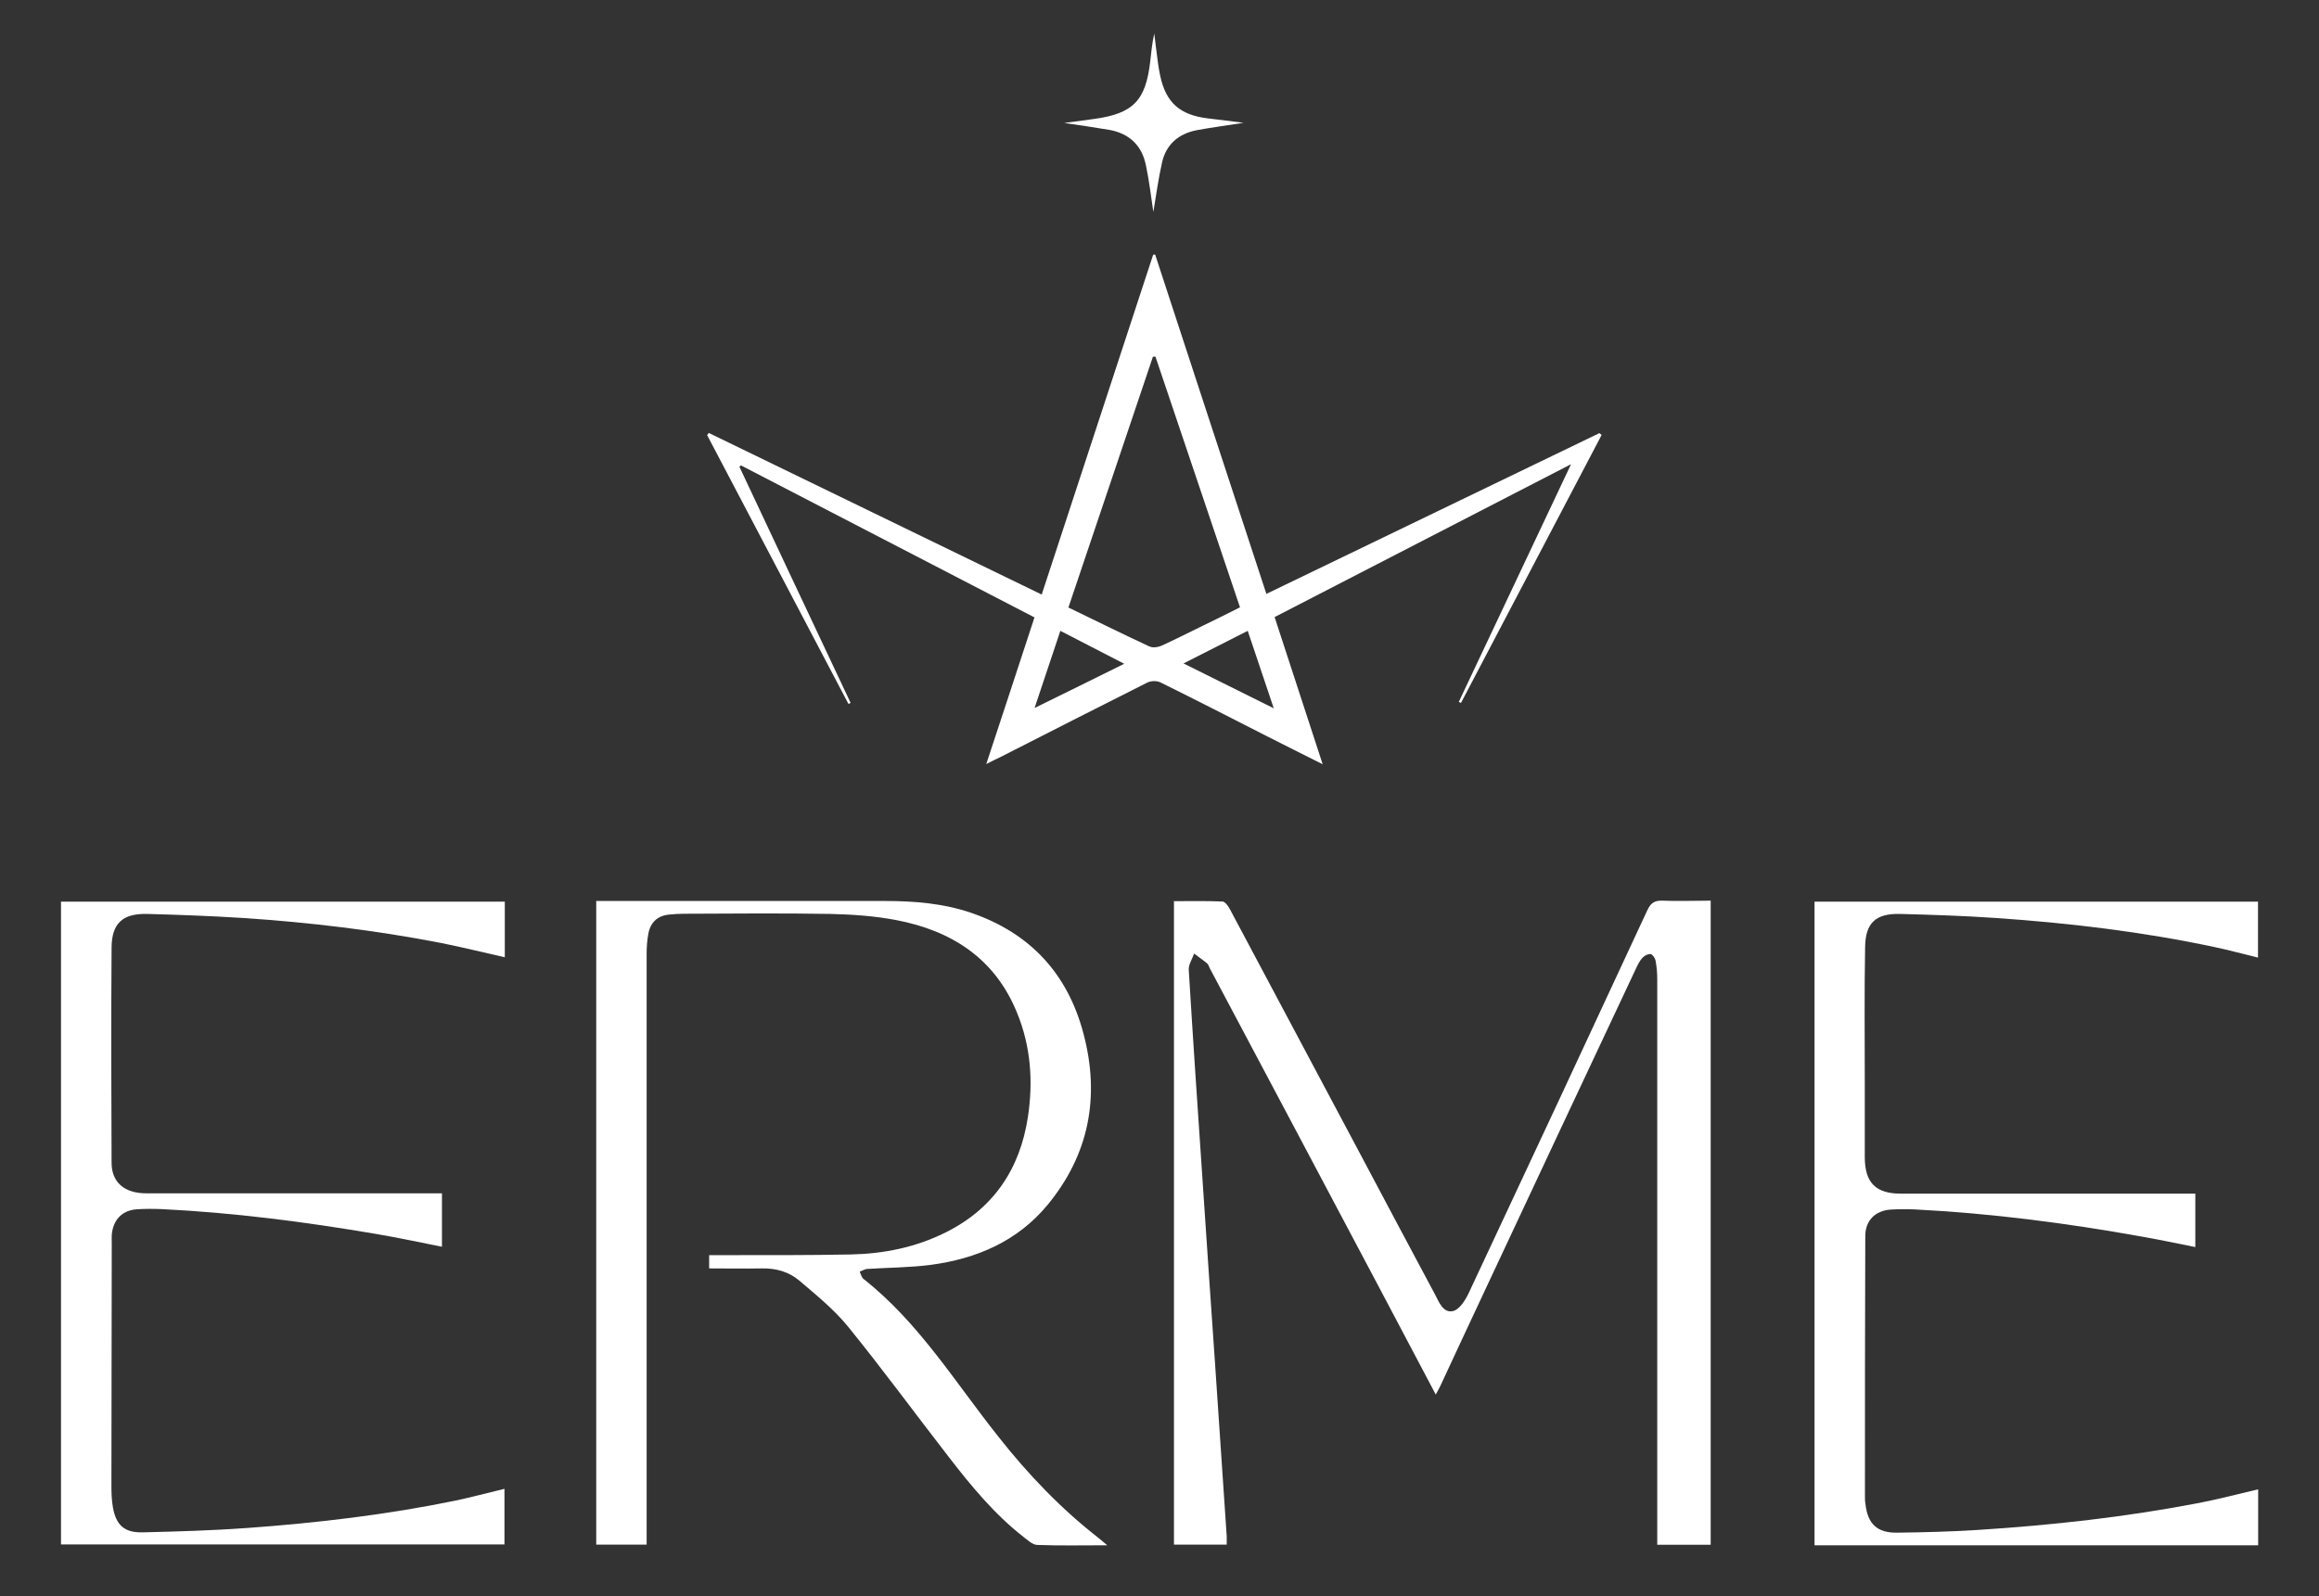
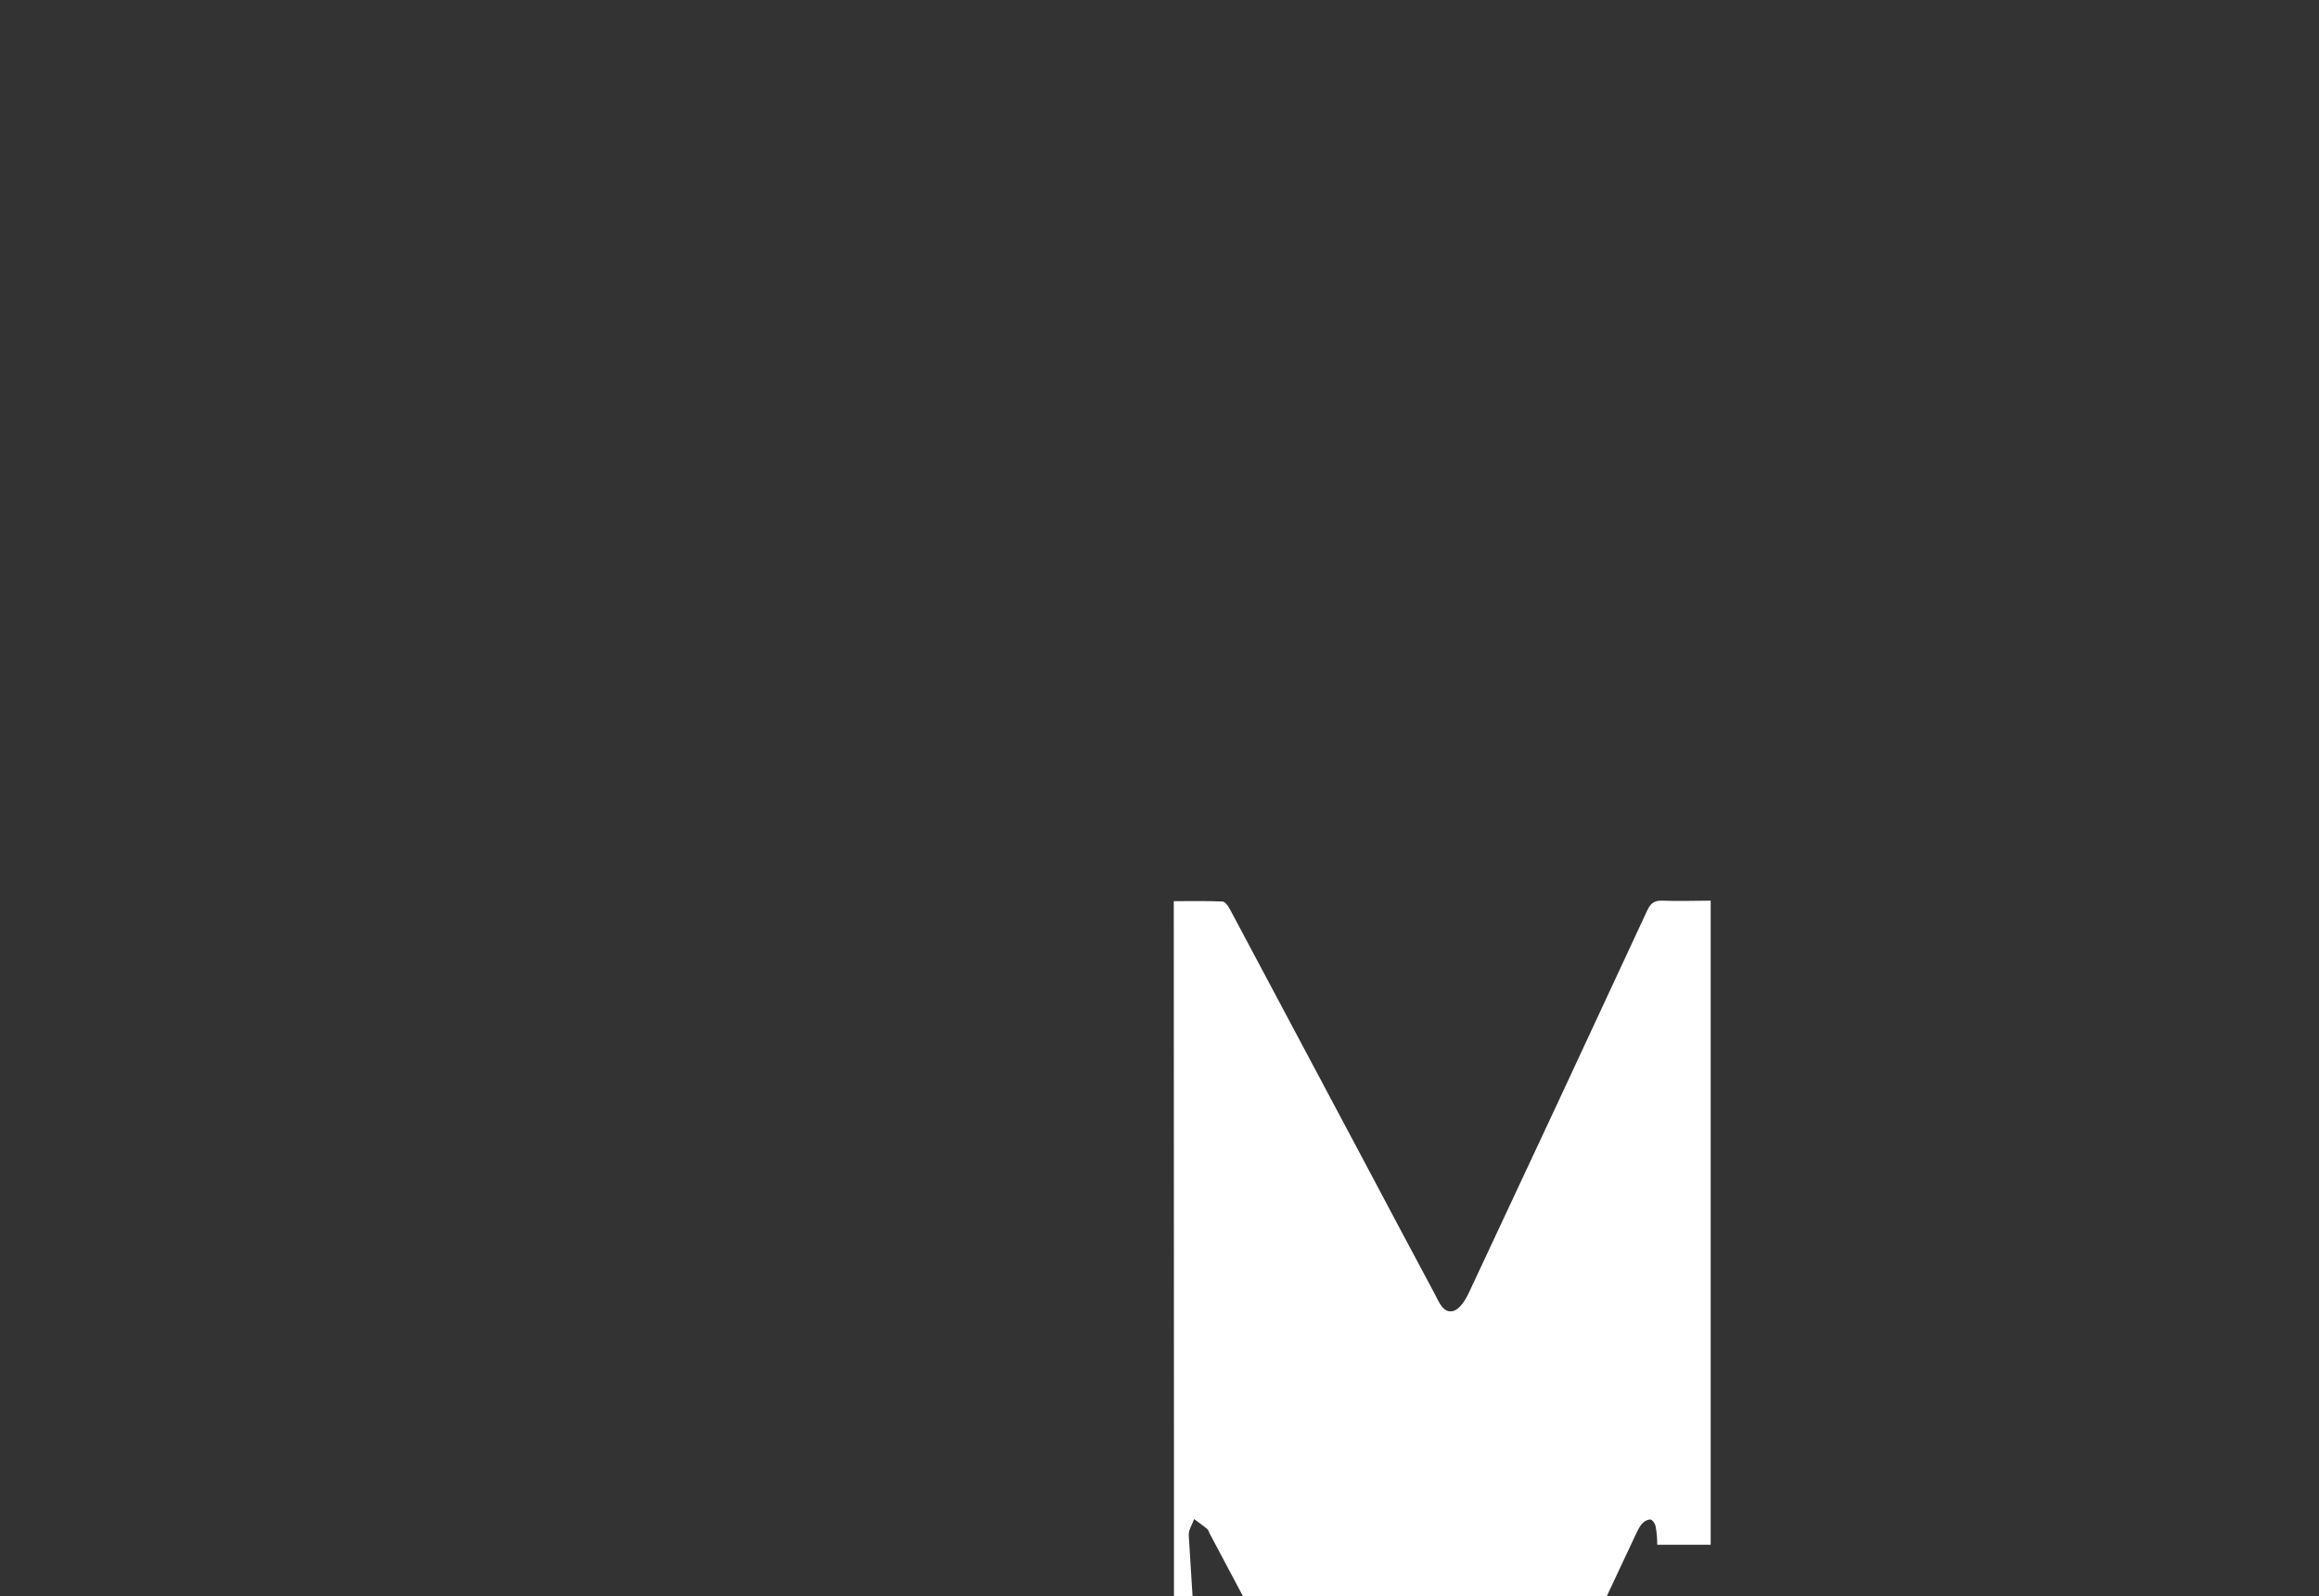
<svg xmlns="http://www.w3.org/2000/svg" id="Camada_1" data-name="Camada 1" viewBox="0 0 138 95">
  <rect x="0" y="0" width="138" height="95" fill="#333333" stroke="none" />
  <defs>
    <style>
      .cls-1 {
        fill: #fff;
        stroke-width: 0px;
      }
    </style>
  </defs>
-   <path class="cls-1" d="M69.85,53.64c.98,0,1.94-.02,2.89.02.16,0,.35.27.45.46,2.61,4.9,5.22,9.81,7.83,14.71,1.45,2.74,2.91,5.48,4.37,8.21.24.46.49,1.13,1.07,1,.38-.08.74-.64.94-1.07,3.56-7.59,7.1-15.18,10.63-22.79.2-.42.41-.58.88-.57.95.04,1.91,0,2.89,0v38.34h-3.18v-33.66c0-.37-.03-.75-.1-1.11-.03-.15-.18-.37-.29-.39-.16-.02-.37.09-.49.22-.17.18-.28.42-.39.65-2.98,6.34-5.96,12.68-8.93,19.03-.91,1.93-1.81,3.88-2.71,5.81-.07.15-.16.3-.27.51-1.14-2.16-2.25-4.26-3.36-6.36-3.36-6.35-6.73-12.69-10.1-19.04-.04-.09-.07-.2-.14-.26-.25-.21-.52-.39-.78-.59-.11.32-.33.64-.32.95.25,4.13.53,8.25.81,12.37.25,3.77.51,7.54.77,11.3.23,3.36.45,6.71.68,10.07,0,.15,0,.31,0,.49h-3.14v-38.34h0Z" />
-   <path class="cls-1" d="M35.45,53.63h17.23c1.73,0,3.45.14,5.1.7,3.51,1.2,5.76,3.62,6.7,7.21.99,3.75.33,7.19-2.15,10.19-1.79,2.16-4.23,3.2-6.95,3.56-1.24.16-2.5.16-3.75.24-.16,0-.31.11-.47.16.07.15.11.35.23.44,3.29,2.59,5.45,6.15,8.01,9.37,1.77,2.25,3.73,4.3,5.99,6.06.13.1.26.22.5.42-1.47,0-2.82.03-4.15-.02-.29,0-.59-.29-.85-.49-1.71-1.34-3.09-3.01-4.41-4.72-2.01-2.59-3.95-5.24-6.01-7.78-.83-1.02-1.89-1.88-2.9-2.74-.62-.53-1.4-.75-2.24-.73-1.03.02-2.07,0-3.13,0v-.79h.67c2.59,0,5.17.01,7.76-.04,1.95-.04,3.85-.42,5.62-1.3,2.85-1.41,4.45-3.77,4.92-6.89.32-2.12.17-4.21-.65-6.2-1.31-3.23-3.89-4.88-7.17-5.51-1.3-.25-2.64-.34-3.96-.37-2.9-.05-5.8-.02-8.7-.01-.29,0-.59.02-.88.05-.69.07-1.11.47-1.23,1.15-.07.38-.1.78-.1,1.17v35.18h-3v-38.32h0Z" />
-   <path class="cls-1" d="M3.63,53.67h26.41v3.31c-1.29-.29-2.54-.6-3.79-.85-3.91-.76-7.85-1.23-11.82-1.49-1.89-.12-3.79-.19-5.69-.24-1.44-.03-2.09.56-2.1,2-.03,4.27-.02,8.54,0,12.81,0,1.17.77,1.82,2.06,1.82h17.6v3.18c-1.31-.26-2.61-.54-3.91-.76-4.23-.72-8.48-1.27-12.77-1.48-.49-.02-.98-.02-1.47.01-.89.06-1.42.63-1.5,1.52-.01.18,0,.35,0,.53,0,4.78-.02,9.57-.02,14.35,0,.45.01.91.09,1.35.19,1.06.69,1.51,1.78,1.48,2.08-.05,4.15-.11,6.22-.26,4.16-.3,8.3-.79,12.39-1.63.95-.2,1.9-.46,2.91-.7v3.31H3.63v-38.29Z" />
-   <path class="cls-1" d="M134.37,91.98h-26.39v-38.31h26.39v3.33c-.87-.21-1.7-.44-2.55-.62-4.31-.92-8.69-1.44-13.08-1.74-1.89-.13-3.8-.19-5.69-.24-1.42-.03-2.04.53-2.06,1.97-.05,2.67-.02,5.35-.02,8.03,0,1.5,0,2.99,0,4.49.01,1.51.65,2.16,2.15,2.16h17.52v3.18c-1.09-.22-2.15-.44-3.22-.63-4.46-.8-8.94-1.38-13.46-1.61-.49-.02-.98-.02-1.47.01-.91.07-1.49.66-1.49,1.58-.02,5.15-.02,10.31-.02,15.47,0,.16,0,.32.03.47.13,1.19.7,1.73,1.89,1.71,1.59-.02,3.17-.06,4.75-.16,4.44-.28,8.85-.77,13.22-1.61,1.17-.23,2.32-.53,3.51-.81v3.33h0Z" />
-   <path class="cls-1" d="M68.63,12.59c-.13-.86-.24-1.82-.44-2.76-.24-1.18-1-1.89-2.18-2.1-.89-.15-1.78-.28-2.68-.41.59-.08,1.18-.16,1.78-.24,2.33-.32,3.07-1.09,3.34-3.43.06-.55.11-1.09.24-1.65.07.58.14,1.17.22,1.75.03.25.08.51.13.75.34,1.61,1.17,2.35,2.86,2.55.7.08,1.39.17,2.1.26-.94.15-1.87.27-2.79.44-1.07.21-1.82.84-2.06,1.93-.23,1.01-.36,2.03-.51,2.9h0Z" />
-   <path class="cls-1" d="M95.16,25.79c-6.58,3.18-13.16,6.36-19.8,9.56-2.22-6.78-4.43-13.49-6.62-20.2-.04,0-.08.01-.12.02-2.21,6.73-4.41,13.46-6.63,20.22-6.63-3.22-13.22-6.42-19.81-9.62-.03.04-.07.08-.1.13l8.41,16s.08-.04.13-.06c-2.21-4.69-4.42-9.37-6.62-14.06l.09-.08c5.82,3.01,11.64,6.03,17.47,9.05-.95,2.91-1.89,5.76-2.87,8.73.35-.18.59-.3.83-.41,2.91-1.48,5.82-2.97,8.75-4.44.22-.11.58-.12.79-.01,2.11,1.04,4.19,2.11,6.29,3.18,1.08.55,2.15,1.08,3.36,1.69-.98-2.99-1.91-5.85-2.86-8.76,5.88-3.03,11.69-6.03,17.64-9.1-2.28,4.83-4.48,9.49-6.68,14.15l.13.06c2.79-5.32,5.58-10.63,8.37-15.95-.04-.03-.08-.07-.12-.1h0ZM61.56,42.16c.53-1.6,1.03-3.07,1.54-4.61,1.26.65,2.47,1.28,3.8,1.96-1.8.89-3.51,1.74-5.35,2.64h0ZM68.4,38.48c-1.59-.74-3.17-1.52-4.82-2.32,1.68-4.98,3.35-9.96,5.03-14.93h.15c1.67,4.95,3.34,9.91,5.03,14.92-.74.37-1.47.74-2.2,1.09-.82.4-1.65.82-2.48,1.2-.21.09-.51.13-.7.04h0ZM70.43,39.49c1.32-.67,2.53-1.29,3.82-1.94.52,1.56,1.01,3.02,1.55,4.61-1.85-.92-3.56-1.77-5.37-2.67h0Z" />
+   <path class="cls-1" d="M69.85,53.64c.98,0,1.94-.02,2.89.02.16,0,.35.27.45.46,2.61,4.9,5.22,9.81,7.83,14.71,1.45,2.74,2.91,5.48,4.37,8.21.24.46.49,1.13,1.07,1,.38-.08.74-.64.94-1.07,3.56-7.59,7.1-15.18,10.63-22.79.2-.42.41-.58.88-.57.95.04,1.91,0,2.89,0v38.34h-3.18c0-.37-.03-.75-.1-1.11-.03-.15-.18-.37-.29-.39-.16-.02-.37.09-.49.22-.17.18-.28.42-.39.65-2.98,6.34-5.96,12.68-8.93,19.03-.91,1.93-1.81,3.88-2.71,5.81-.07.15-.16.3-.27.51-1.14-2.16-2.25-4.26-3.36-6.36-3.36-6.35-6.73-12.69-10.1-19.04-.04-.09-.07-.2-.14-.26-.25-.21-.52-.39-.78-.59-.11.32-.33.64-.32.95.25,4.13.53,8.25.81,12.37.25,3.77.51,7.54.77,11.3.23,3.36.45,6.71.68,10.07,0,.15,0,.31,0,.49h-3.14v-38.34h0Z" />
</svg>